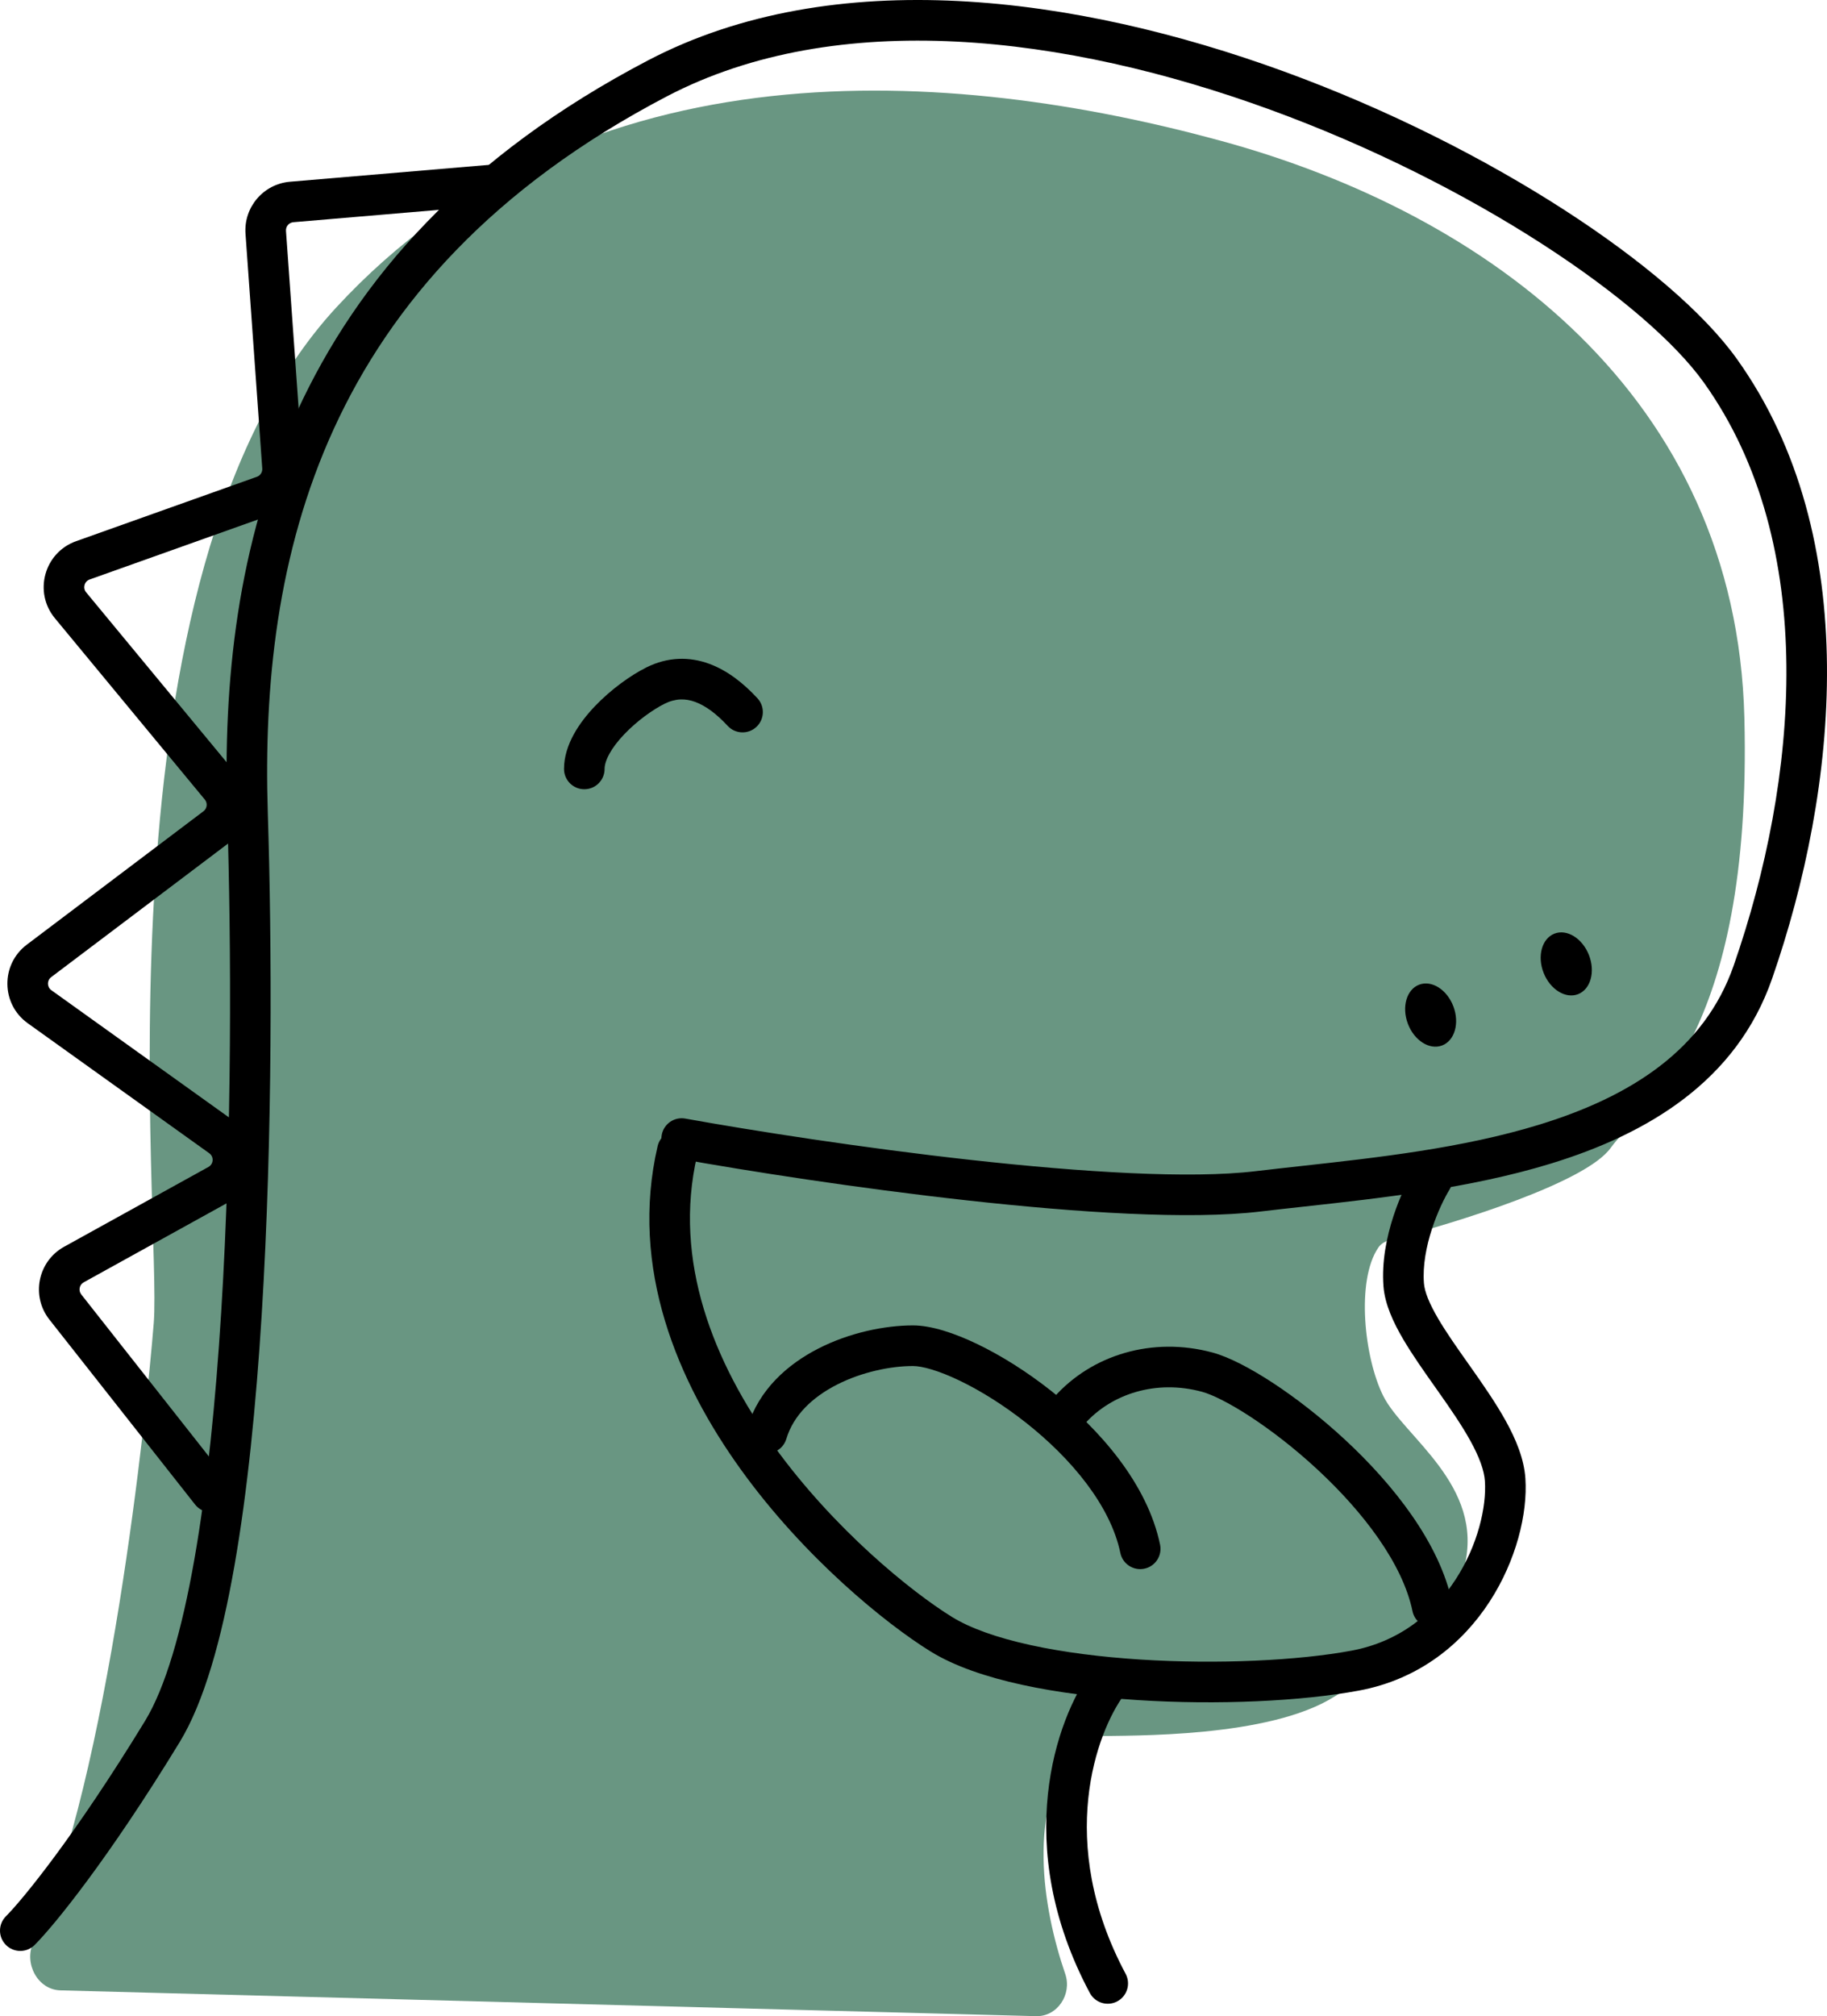
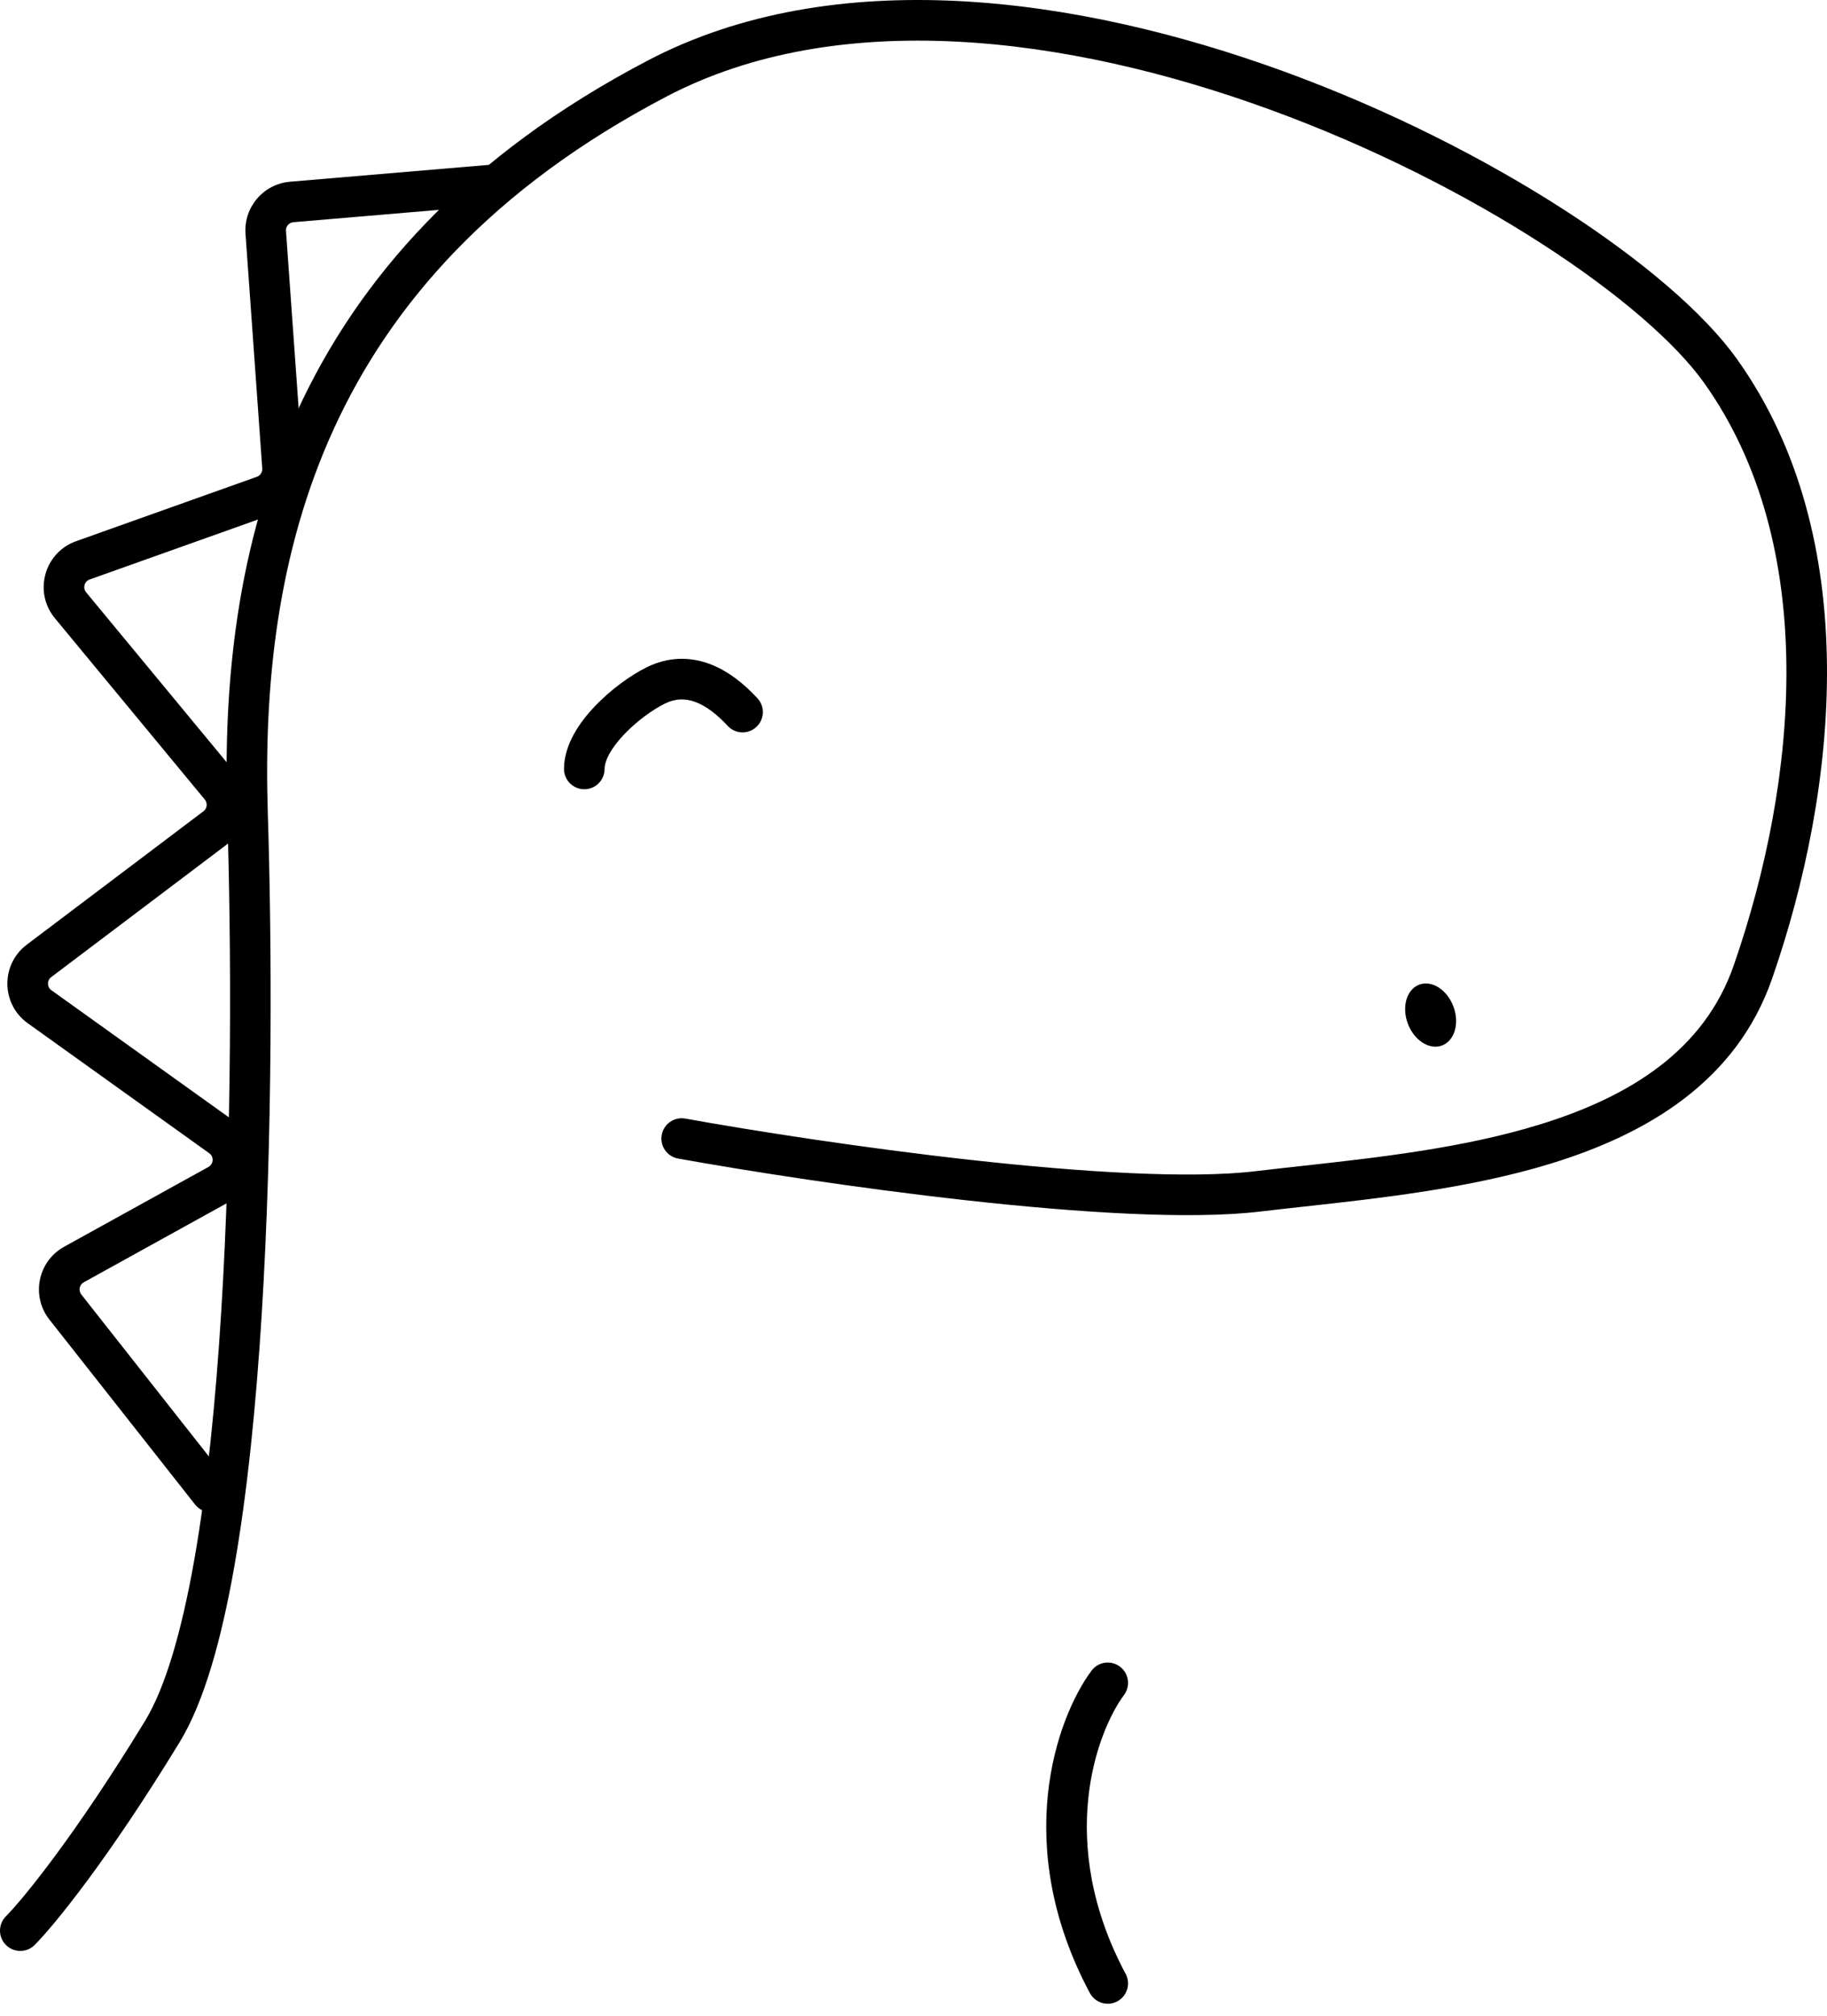
<svg xmlns="http://www.w3.org/2000/svg" width="311" height="343" viewBox="0 0 311 343" fill="none">
-   <path d="M183.135 296.968C174.784 307.762 177.436 324.456 181.333 335.828C182.51 339.265 180.003 343.094 176.373 342.998L10.278 338.609C6.43 338.507 4.05 334.037 5.644 330.532C18.592 302.06 24.925 240.667 26.174 225.045C27.556 207.769 15.123 97.897 57.257 52.29C99.39 6.683 162.245 11.52 207.832 23.958C253.42 36.396 295.553 67.492 296.935 122.083C298.316 176.673 279.667 187.73 274.141 195.331C269.886 201.184 248.226 207.933 236.754 210.896C235.905 211.115 235.105 211.533 234.614 212.259C230.81 217.875 232.227 231.012 235.461 237.483C238.915 244.393 252.729 252.685 249.275 266.506C245.822 280.326 240.296 280.326 227.172 288.618C216.016 295.667 192.882 295.226 186.195 295.36C184.986 295.384 183.876 296.011 183.135 296.968Z" fill="#699682" />
-   <path fill-rule="evenodd" clip-rule="evenodd" d="M166.338 228.649C162.439 226.776 158.526 225.485 155.411 225.485C150.577 225.485 144.597 226.724 139.339 229.402C134.083 232.079 129.154 236.412 127.237 242.804C126.689 244.632 127.726 246.558 129.553 247.106C131.38 247.655 133.305 246.617 133.853 244.79C135.045 240.816 138.231 237.721 142.473 235.561C146.712 233.402 151.611 232.395 155.411 232.395C156.946 232.395 159.718 233.134 163.349 234.878C166.867 236.568 170.841 239.031 174.673 242.06C182.462 248.216 189.054 256.213 190.71 264.193C191.097 266.061 192.925 267.262 194.793 266.874C196.66 266.486 197.86 264.657 197.473 262.789C195.329 252.456 187.23 243.178 178.954 236.637C174.754 233.317 170.35 230.576 166.338 228.649Z" fill="black" />
-   <path fill-rule="evenodd" clip-rule="evenodd" d="M206.386 230.095C196.201 227.352 185.856 230.46 179.422 237.701C178.155 239.127 178.283 241.311 179.709 242.579C181.135 243.846 183.318 243.718 184.585 242.292C189.203 237.094 196.816 234.674 204.59 236.768C206.3 237.228 209.214 238.643 212.843 241.014C216.395 243.336 220.397 246.419 224.251 249.99C232.09 257.255 238.766 266.027 240.441 274.102C240.829 275.97 242.657 277.17 244.524 276.783C246.392 276.395 247.592 274.566 247.204 272.698C245.08 262.46 237.078 252.458 228.945 244.921C224.812 241.091 220.504 237.767 216.62 235.229C212.813 232.741 209.165 230.844 206.386 230.095Z" fill="black" />
  <path fill-rule="evenodd" clip-rule="evenodd" d="M262.521 41.511C275.571 49.93 285.247 58.372 290.053 65.104C309.775 92.726 306.066 132.769 295.127 164.231C290.133 178.597 277.601 186.555 261.978 191.345C248.957 195.337 234.433 196.941 221.441 198.375C218.793 198.668 216.209 198.953 213.713 199.25C202.551 200.58 184.151 199.422 165.391 197.347C146.74 195.284 128.1 192.359 116.652 190.298C114.775 189.959 112.979 191.208 112.641 193.086C112.303 194.964 113.551 196.76 115.428 197.098C127.004 199.183 145.801 202.132 164.632 204.215C183.356 206.286 202.485 207.547 214.53 206.112C216.906 205.829 219.405 205.554 221.998 205.269C234.982 203.839 250.295 202.154 264.002 197.952C280.497 192.894 295.594 183.922 301.651 166.501C312.815 134.39 317.395 91.51 295.674 61.087C290.119 53.308 279.592 44.301 266.264 35.704C252.862 27.057 236.356 18.65 218.585 12.169C183.238 -0.722 141.996 -6.298 110.296 10.28C79.268 26.506 60.918 47.442 50.564 70.034C40.242 92.555 37.982 116.471 38.682 138.526C39.37 160.225 39.541 192.934 37.651 223.283C36.705 238.462 35.248 252.984 33.099 265.214C30.929 277.562 28.119 287.157 24.682 292.785C12.588 312.584 3.728 323.287 1.012 326.004C-0.337 327.353 -0.337 329.541 1.012 330.89C2.36 332.239 4.547 332.239 5.896 330.89C9.166 327.618 18.356 316.393 30.576 296.389C34.736 289.578 37.711 278.875 39.901 266.411C42.112 253.829 43.59 239.026 44.544 223.713C46.453 193.08 46.278 160.143 45.586 138.307C44.904 116.828 47.133 94.1 56.843 72.914C66.519 51.799 83.741 31.965 113.496 16.404C142.579 1.195 181.46 5.984 216.22 18.661C233.503 24.964 249.547 33.141 262.521 41.511Z" fill="black" />
-   <path fill-rule="evenodd" clip-rule="evenodd" d="M116.087 192.405C114.23 191.974 112.374 193.131 111.942 194.99C107.131 215.725 115.337 235.069 126.148 250.052C136.972 265.053 150.789 276.236 158.385 280.94C162.491 283.483 167.977 285.315 173.971 286.625C180.013 287.946 186.798 288.785 193.654 289.224C207.332 290.102 221.614 289.411 231.285 287.619C241.709 285.688 249.024 279.487 253.584 272.454C258.088 265.507 260.059 257.52 259.658 251.514C259.435 248.167 258.025 244.828 256.343 241.781C254.641 238.697 252.46 235.569 250.4 232.648C250.241 232.423 250.082 232.198 249.924 231.975C247.996 229.244 246.207 226.712 244.815 224.34C243.272 221.712 242.497 219.733 242.388 218.31C242.159 215.33 242.779 212.066 243.748 209.089C244.712 206.126 245.945 203.68 246.721 202.419C247.72 200.794 247.214 198.666 245.59 197.666C243.965 196.666 241.838 197.172 240.838 198.797C239.772 200.53 238.311 203.475 237.18 206.95C236.054 210.411 235.178 214.633 235.501 218.84C235.737 221.908 237.207 225.025 238.859 227.839C240.407 230.476 242.364 233.246 244.248 235.912C244.418 236.154 244.588 236.394 244.757 236.633C246.841 239.587 248.805 242.419 250.297 245.122C251.809 247.862 252.644 250.137 252.767 251.973C253.057 256.332 251.574 262.857 247.789 268.694C244.061 274.444 238.253 279.3 230.027 280.824C221.048 282.488 207.357 283.179 194.096 282.328C187.484 281.904 181.059 281.102 175.445 279.874C169.783 278.637 165.167 277.013 162.021 275.065C155.112 270.786 141.991 260.202 131.748 246.007C121.493 231.794 114.503 214.514 118.671 196.552C119.102 194.694 117.945 192.837 116.087 192.405Z" fill="black" />
  <path fill-rule="evenodd" clip-rule="evenodd" d="M190.623 283.52C189.091 282.383 186.928 282.703 185.792 284.236C179.8 292.315 172.105 313.969 185.52 339.06C186.42 340.742 188.512 341.377 190.194 340.477C191.876 339.577 192.51 337.483 191.611 335.8C179.607 313.349 186.74 294.555 191.339 288.353C192.475 286.821 192.155 284.657 190.623 283.52Z" fill="black" />
  <path fill-rule="evenodd" clip-rule="evenodd" d="M118.331 119.411C120.117 120.062 121.993 121.458 123.863 123.485C125.157 124.887 127.342 124.974 128.743 123.68C130.145 122.386 130.232 120.2 128.939 118.798C126.664 116.333 123.904 114.088 120.696 112.918C117.362 111.703 113.695 111.714 110.006 113.559C107.337 114.894 103.996 117.29 101.285 120.126C98.7 122.831 96.009 126.642 96.009 130.816C96.009 132.724 97.556 134.271 99.463 134.271C101.37 134.271 102.917 132.724 102.917 130.816C102.917 129.438 103.969 127.317 106.277 124.902C108.459 122.619 111.162 120.707 113.095 119.74C114.984 118.795 116.67 118.805 118.331 119.411Z" fill="black" />
  <path d="M239.647 174.145C240.719 177.004 243.325 178.669 245.468 177.865C247.611 177.061 248.48 174.092 247.408 171.233C246.336 168.375 243.73 166.709 241.587 167.513C239.444 168.317 238.576 171.286 239.647 174.145Z" fill="black" />
-   <path d="M262.759 165.501C263.876 168.343 266.508 169.967 268.638 169.129C270.768 168.291 271.59 165.308 270.473 162.467C269.356 159.626 266.724 158.001 264.594 158.839C262.464 159.677 261.643 162.66 262.759 165.501Z" fill="black" />
  <path fill-rule="evenodd" clip-rule="evenodd" d="M49.943 37.803L85.94 34.751L85.357 27.866L49.359 30.918C44.841 31.301 41.468 35.246 41.792 39.771L44.643 79.713C44.688 80.332 44.313 80.905 43.729 81.113L12.947 92.074C7.526 94.004 5.673 100.738 9.341 105.173L34.867 136.03C35.369 136.637 35.263 137.54 34.635 138.015L4.555 160.716C0.089 164.087 0.174 170.824 4.724 174.08L35.618 196.193C36.444 196.784 36.372 198.035 35.483 198.527L10.913 212.104C6.436 214.579 5.245 220.479 8.412 224.497L33.205 255.956C34.386 257.454 36.558 257.711 38.056 256.53C39.553 255.348 39.81 253.176 38.629 251.678L13.836 220.219C13.308 219.549 13.507 218.566 14.253 218.153L38.822 204.576C44.157 201.627 44.594 194.121 39.637 190.573L8.743 168.46C7.985 167.917 7.97 166.794 8.715 166.233L38.794 143.531C42.566 140.685 43.2 135.265 40.188 131.624L14.662 100.767C14.051 100.028 14.36 98.906 15.264 98.584L46.045 87.623C49.553 86.374 51.798 82.937 51.533 79.22L48.681 39.279C48.627 38.525 49.189 37.867 49.943 37.803Z" fill="black" />
</svg>